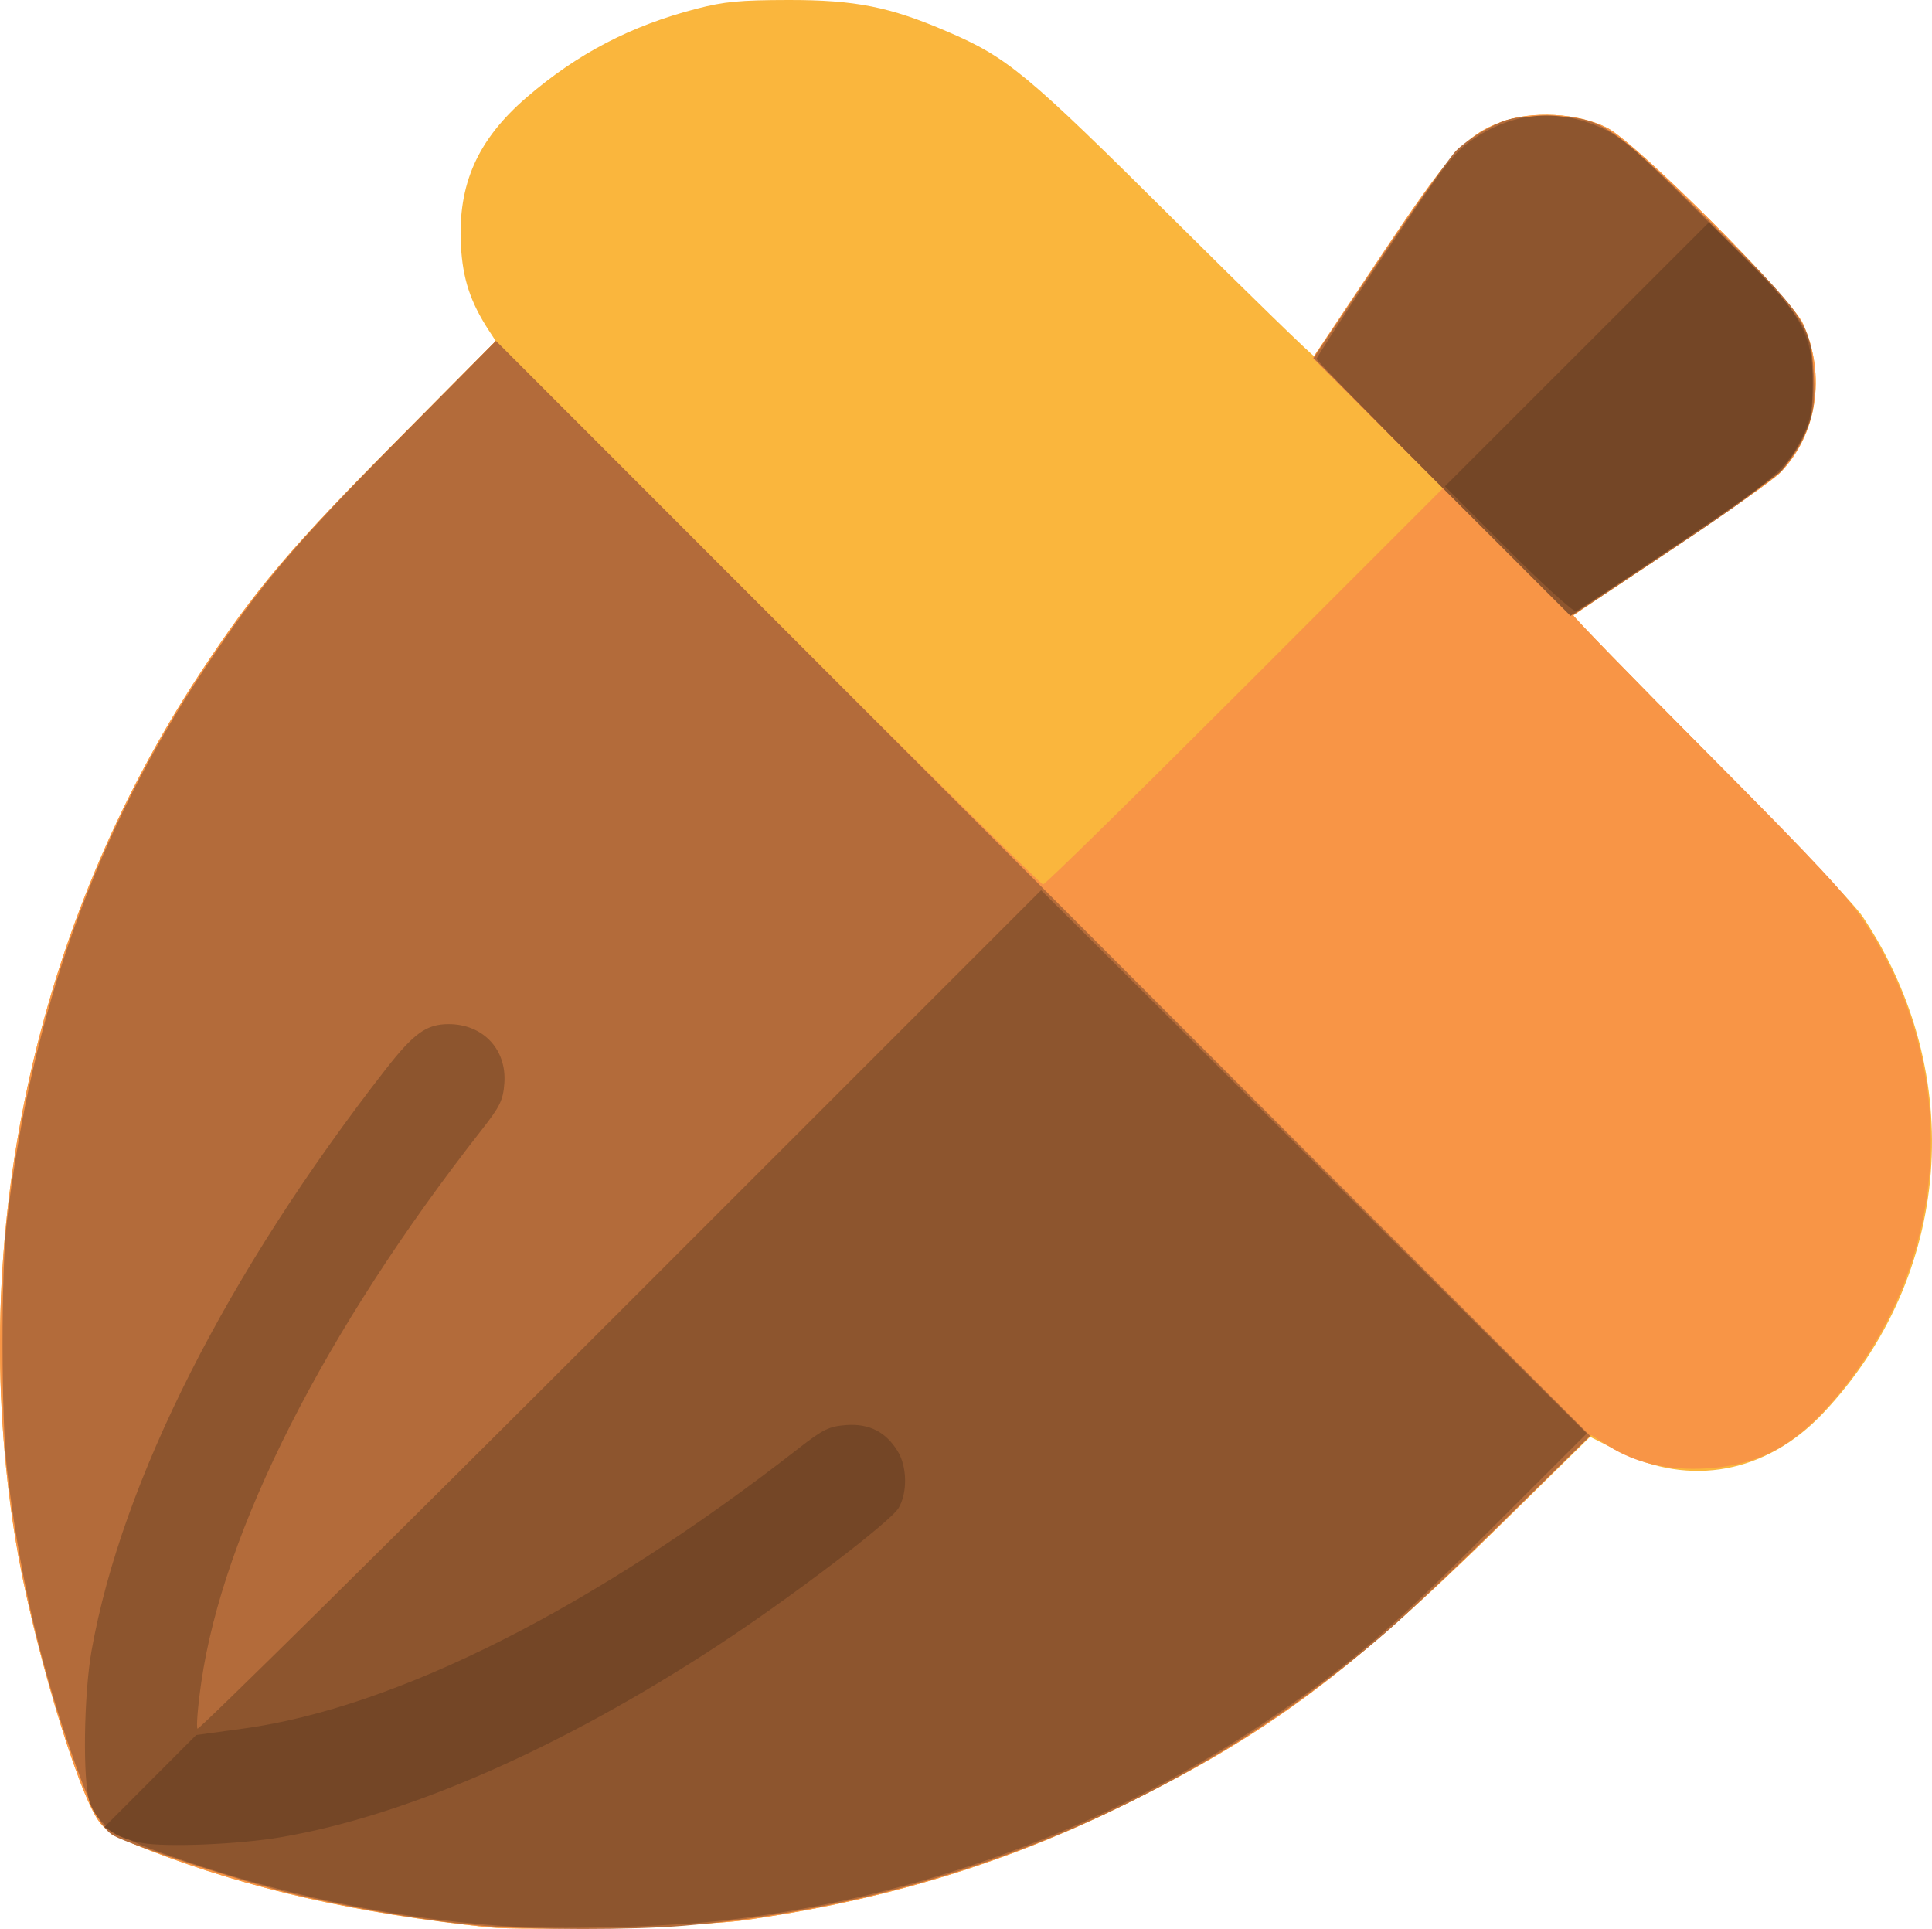
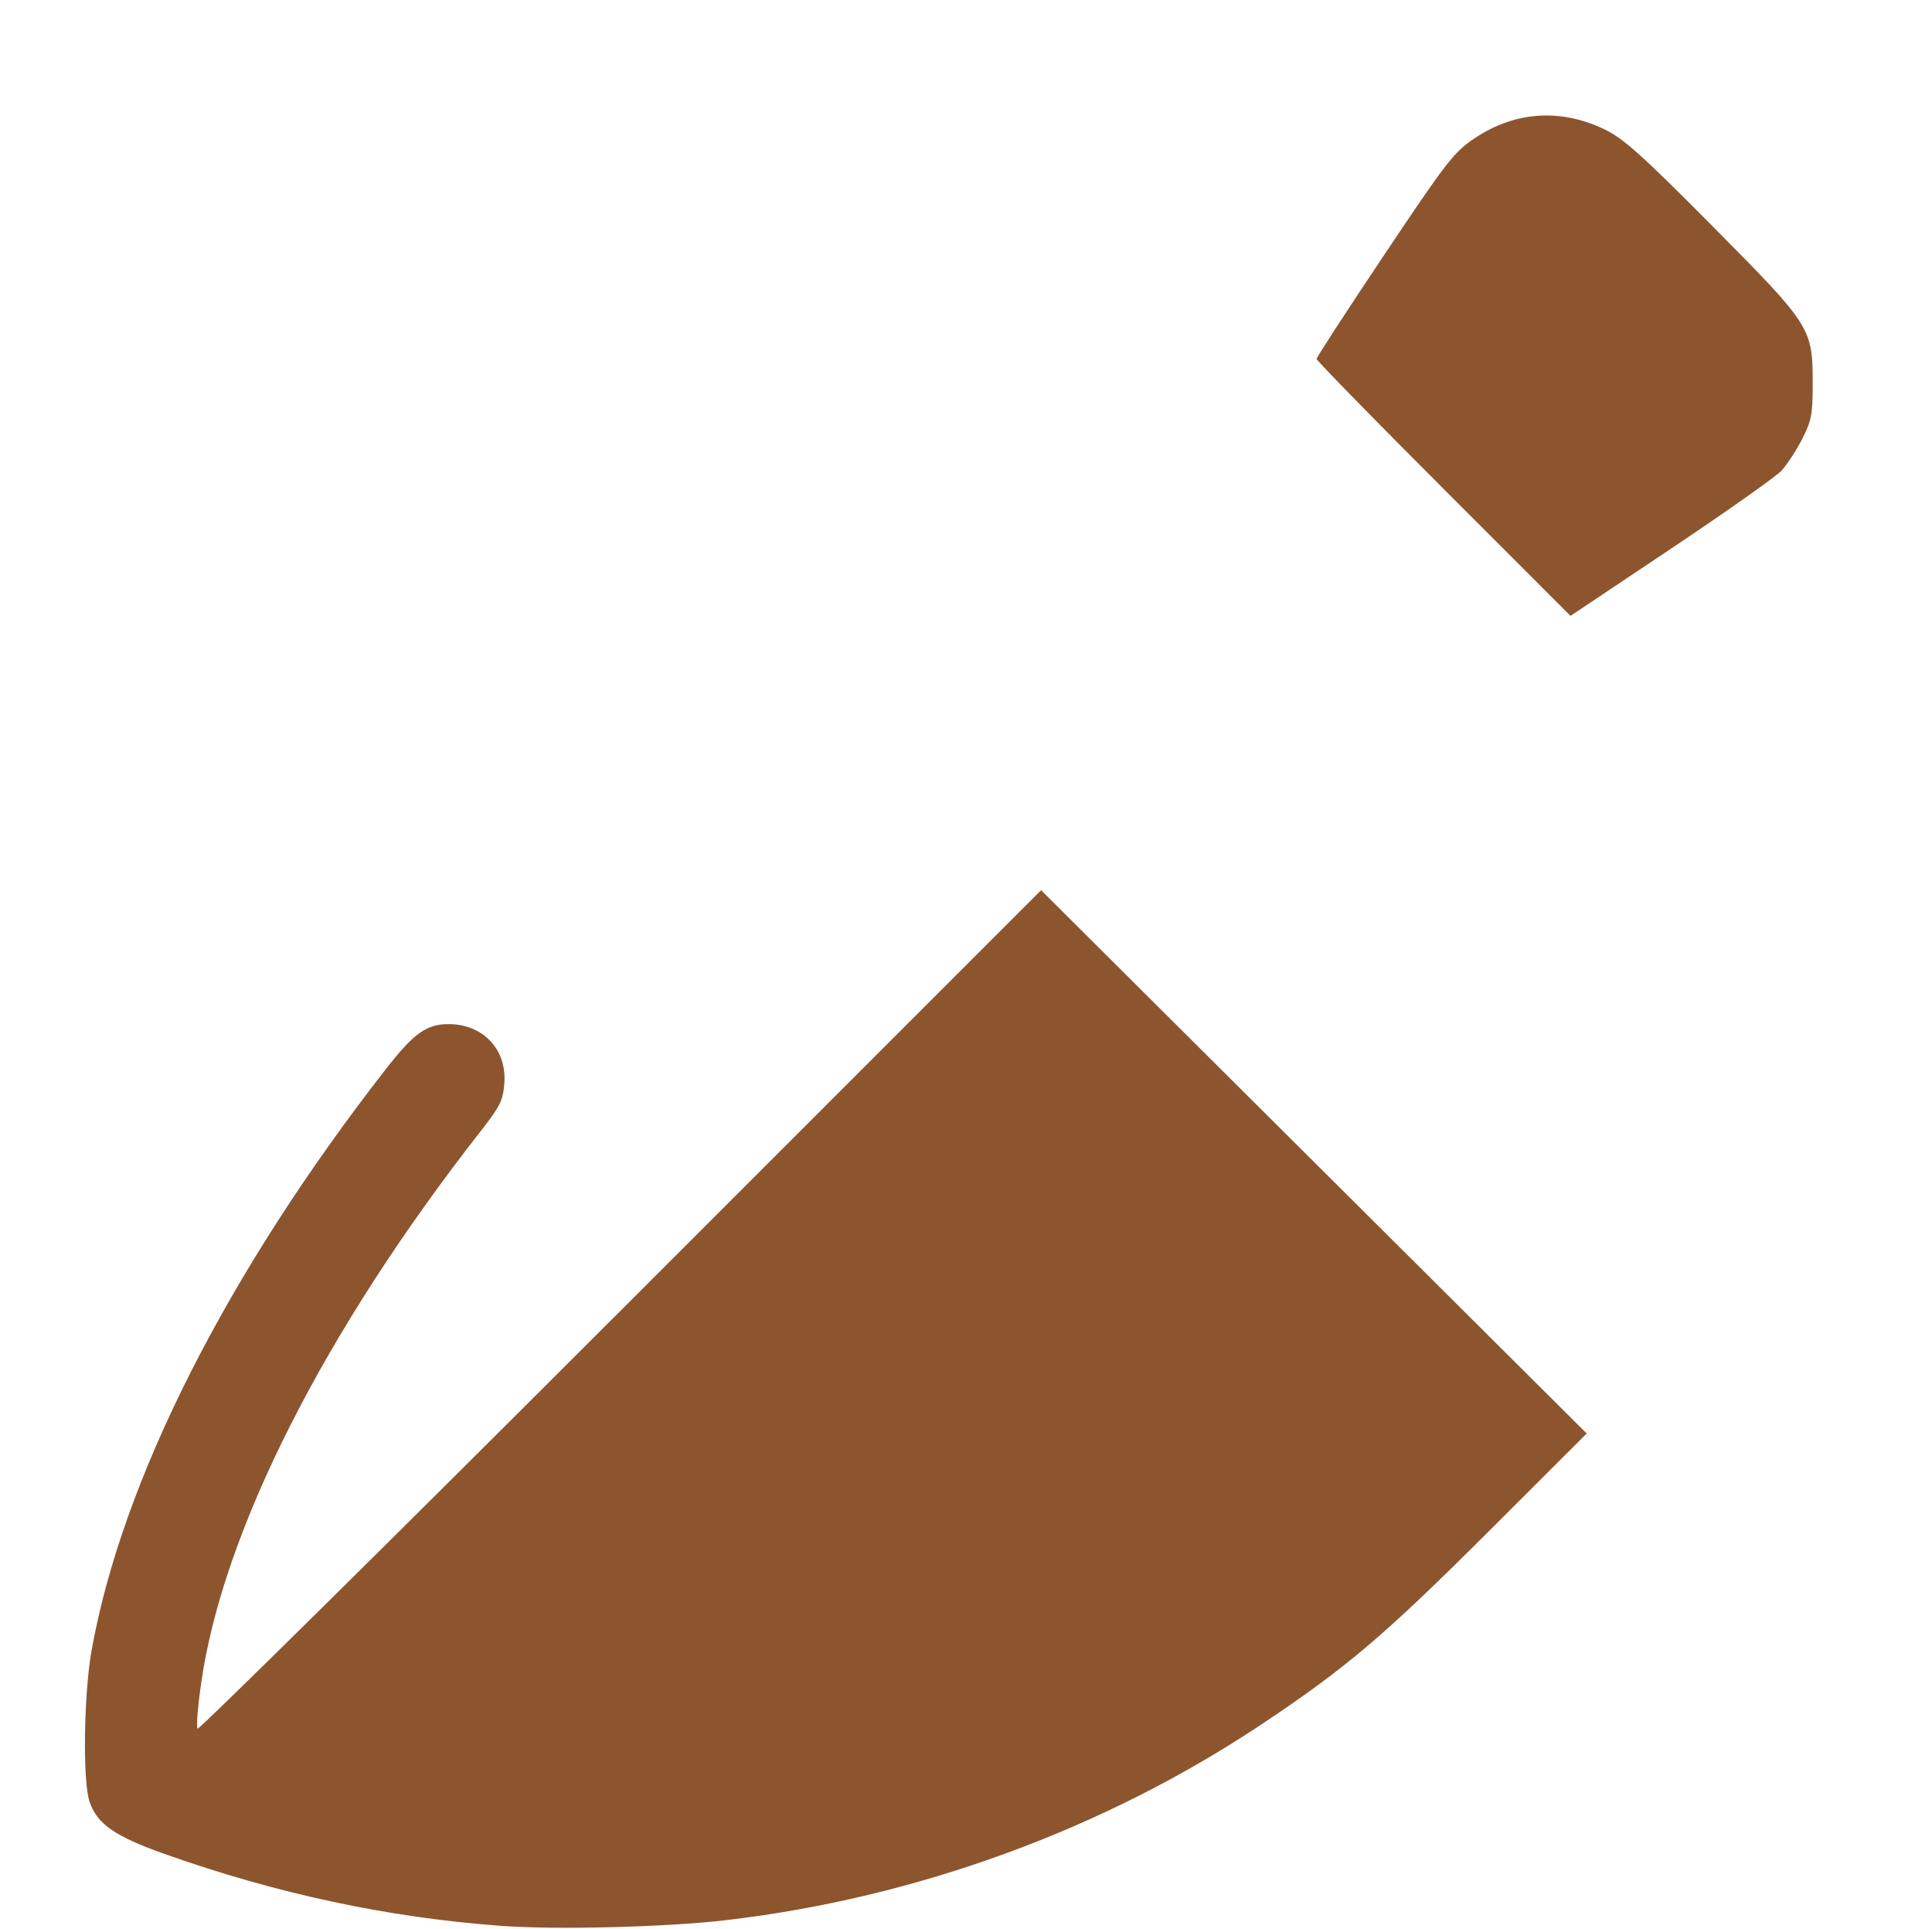
<svg xmlns="http://www.w3.org/2000/svg" id="svg858" version="1.1" viewBox="0 0 135.482 135.263" height="511.231" width="512.058">
  <g transform="translate(130.485 -11.654)" id="layer1">
    <g transform="translate(153.436 28.672)" id="g826">
-       <path id="path836" d="M-249.672 118.126c-9.295-.989-16.725-2.675-23.749-5.389-2.249-.869-2.989-1.287-3.527-1.993-1.54-2.02-4.815-13.077-5.913-19.968-3.354-21.042 1.324-42.887 12.974-60.59 3.866-5.873 6.336-8.791 13.83-16.341l6.9-6.95-.472-.723c-1.31-2.01-1.845-3.635-1.97-5.971-.229-4.293 1.164-7.43 4.62-10.404 3.55-3.056 7.3-5.011 11.897-6.201 1.945-.504 3.04-.608 6.444-.614 4.685-.007 7.101.473 11.138 2.21 4.255 1.831 5.532 2.891 15.91 13.208 5.345 5.313 9.764 9.609 9.82 9.545.056-.064 2.128-3.16 4.605-6.88 4.875-7.32 6.003-8.584 8.495-9.524 2.163-.816 5.408-.64 7.447.402 2.074 1.061 12.898 11.889 13.74 13.744 1.63 3.596.98 7.812-1.612 10.45-.486.494-3.92 2.921-7.63 5.394-3.711 2.472-6.8 4.541-6.864 4.598-.065.056 4.234 4.475 9.553 9.82 5.452 5.478 10.132 10.408 10.73 11.303 7.396 11.075 6.273 25.239-2.761 34.815-3.981 4.22-9.338 5.217-14.362 2.673l-1.985-1.005-6.35 6.237c-10.515 10.328-16.35 14.662-26.399 19.605-8.377 4.12-16.919 6.705-26.65 8.063-2.93.409-15.394.748-17.86.486z" style="fill:#fab63d;stroke-width:.265px" />
-       <path id="path834" d="M-249.672 118.126c-9.295-.989-16.725-2.675-23.749-5.389-2.249-.869-2.989-1.287-3.527-1.993-1.54-2.02-4.815-13.077-5.913-19.968-3.354-21.042 1.324-42.887 12.974-60.59 3.866-5.873 6.336-8.791 13.832-16.343l6.9-6.95 19.057 19.055c10.48 10.48 19.176 19.055 19.321 19.055.146 0 6.515-6.25 14.153-13.89l13.888-13.89-4.562-4.566-4.561-4.567 4.597-6.892c4.971-7.454 6.093-8.715 8.592-9.657 2.163-.816 5.408-.64 7.447.402 2.074 1.061 12.898 11.889 13.74 13.744 1.63 3.596.98 7.812-1.612 10.45-.486.494-3.92 2.921-7.63 5.394-3.711 2.472-6.8 4.54-6.863 4.596-.063.056 4.18 4.415 9.428 9.687 7.748 7.783 9.83 10.027 11.064 11.928 6.488 9.995 6.039 22.602-1.142 32.063-3.221 4.243-5.94 5.905-10.059 6.147-2.619.155-4.944-.38-6.812-1.564l-1.227-.778-6.389 6.3c-10.5 10.354-16.346 14.703-26.438 19.667-8.377 4.12-16.919 6.705-26.65 8.063-2.93.409-15.394.748-17.86.486z" style="fill:#f89546;stroke-width:.265px" />
-       <path id="path832" d="M-250.334 118.001c-3.733-.325-8.91-1.208-13.187-2.25-3.475-.847-11.069-3.319-12.424-4.044-.88-.47-1.744-2.21-3.17-6.379-2.137-6.249-3.504-12.368-4.315-19.314-.411-3.527-.421-13.865-.016-17.33 1.716-14.685 6.282-27.437 13.926-38.899 3.943-5.912 6.187-8.56 13.626-16.079l6.751-6.823 38.365 38.391 38.364 38.392-5.894 5.795c-3.241 3.188-7.051 6.794-8.466 8.014-13.7 11.81-30.843 18.976-49.14 20.54-3.65.313-10.749.306-14.42-.014zm67.544-100.86-9.02-9.047 4.58-6.84c2.519-3.763 4.957-7.23 5.418-7.706.461-.476 1.514-1.208 2.34-1.626 1.34-.68 1.772-.76 4.015-.761 3.791 0 4.236.284 11.286 7.207 6.858 6.736 7.263 7.33 7.44 10.917.09 1.836.008 2.522-.453 3.743-.936 2.482-2.211 3.624-9.392 8.408-3.647 2.43-6.758 4.494-6.913 4.585-.154.092-4.34-3.904-9.3-8.88z" style="fill:#b36b3a;stroke-width:.265px" />
      <path id="path830" d="M-248.81 118.025c-7.92-.584-15.716-2.252-23.587-5.047-3.463-1.229-4.691-2.08-5.237-3.628-.496-1.41-.418-7.53.136-10.636 2.124-11.902 9.5-26.475 20.63-40.76 1.967-2.523 2.858-3.161 4.41-3.16 2.412.002 4.08 1.773 3.905 4.147-.088 1.194-.296 1.617-1.619 3.307-10.967 14.003-18.107 28.079-19.636 38.712-.242 1.684-.36 3.143-.262 3.241.098.098 13.449-13.09 29.667-29.309l29.489-29.488 19.13 19.048 19.132 19.048-6.76 6.751c-7.414 7.404-10.054 9.65-16.016 13.626-11.055 7.373-24.203 12.185-37.562 13.748-4.219.493-11.915.688-15.82.4zm66.118-100.763c-4.897-4.898-8.904-9-8.904-9.113 0-.114 2.14-3.405 4.756-7.315 4.4-6.576 4.876-7.188 6.353-8.174 2.817-1.88 6.052-2.088 9.132-.584 1.302.636 2.662 1.86 7.568 6.809 6.899 6.96 6.984 7.096 6.983 11.061-.001 2.09-.093 2.56-.747 3.836-.41.8-1.064 1.797-1.454 2.215-.39.418-3.876 2.877-7.746 5.466l-7.038 4.706z" style="fill:#8d552e;stroke-width:.265px" />
-       <path id="path828" d="M-273.964 112.215c-.7-.128-1.58-.433-1.952-.678l-.68-.445 3.217-3.224 3.217-3.224 3.264-.445c10.764-1.469 24.64-8.468 39.007-19.676 1.687-1.316 2.116-1.525 3.308-1.613 1.613-.119 2.787.48 3.62 1.845.656 1.076.686 2.888.064 3.961-.557.963-7.51 6.254-12.634 9.616-10.993 7.211-21.802 11.959-30.691 13.48-2.944.503-8.036.714-9.74.403zm95.796-90.693-4.43-4.437 9.257-9.255 9.258-9.255 2.792 2.775c3.668 3.646 4.489 5.195 4.485 8.458-.002 1.765-.13 2.532-.59 3.532-1.112 2.421-2.022 3.22-8.965 7.867-3.699 2.476-6.871 4.559-7.05 4.627-.18.069-2.32-1.871-4.757-4.312z" style="fill:#744626;stroke-width:.265px" />
    </g>
  </g>
</svg>